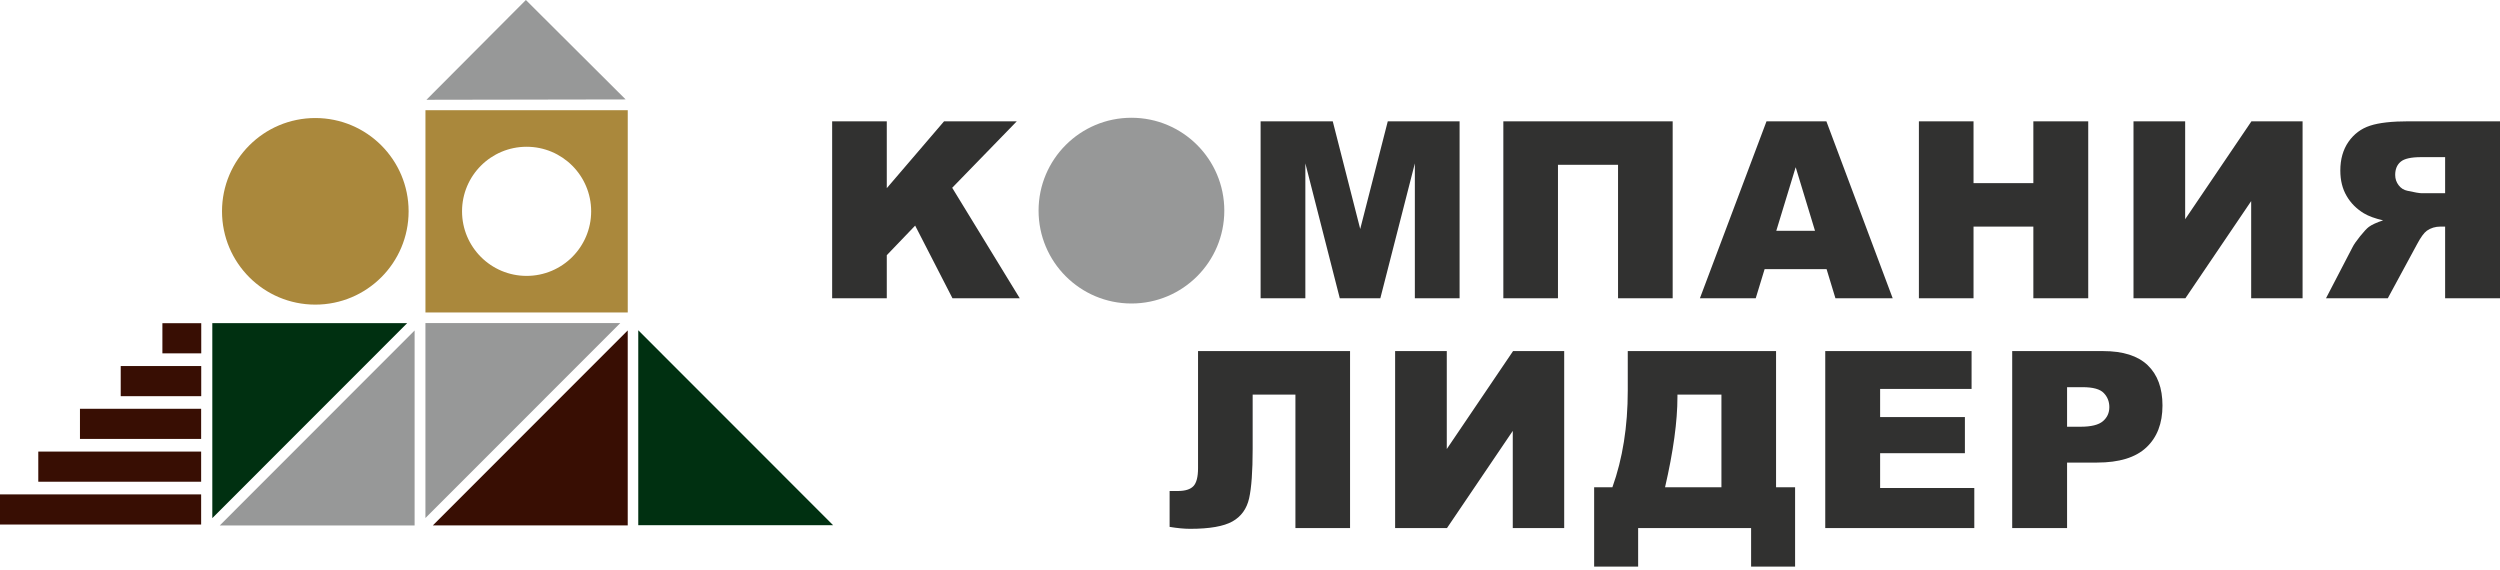
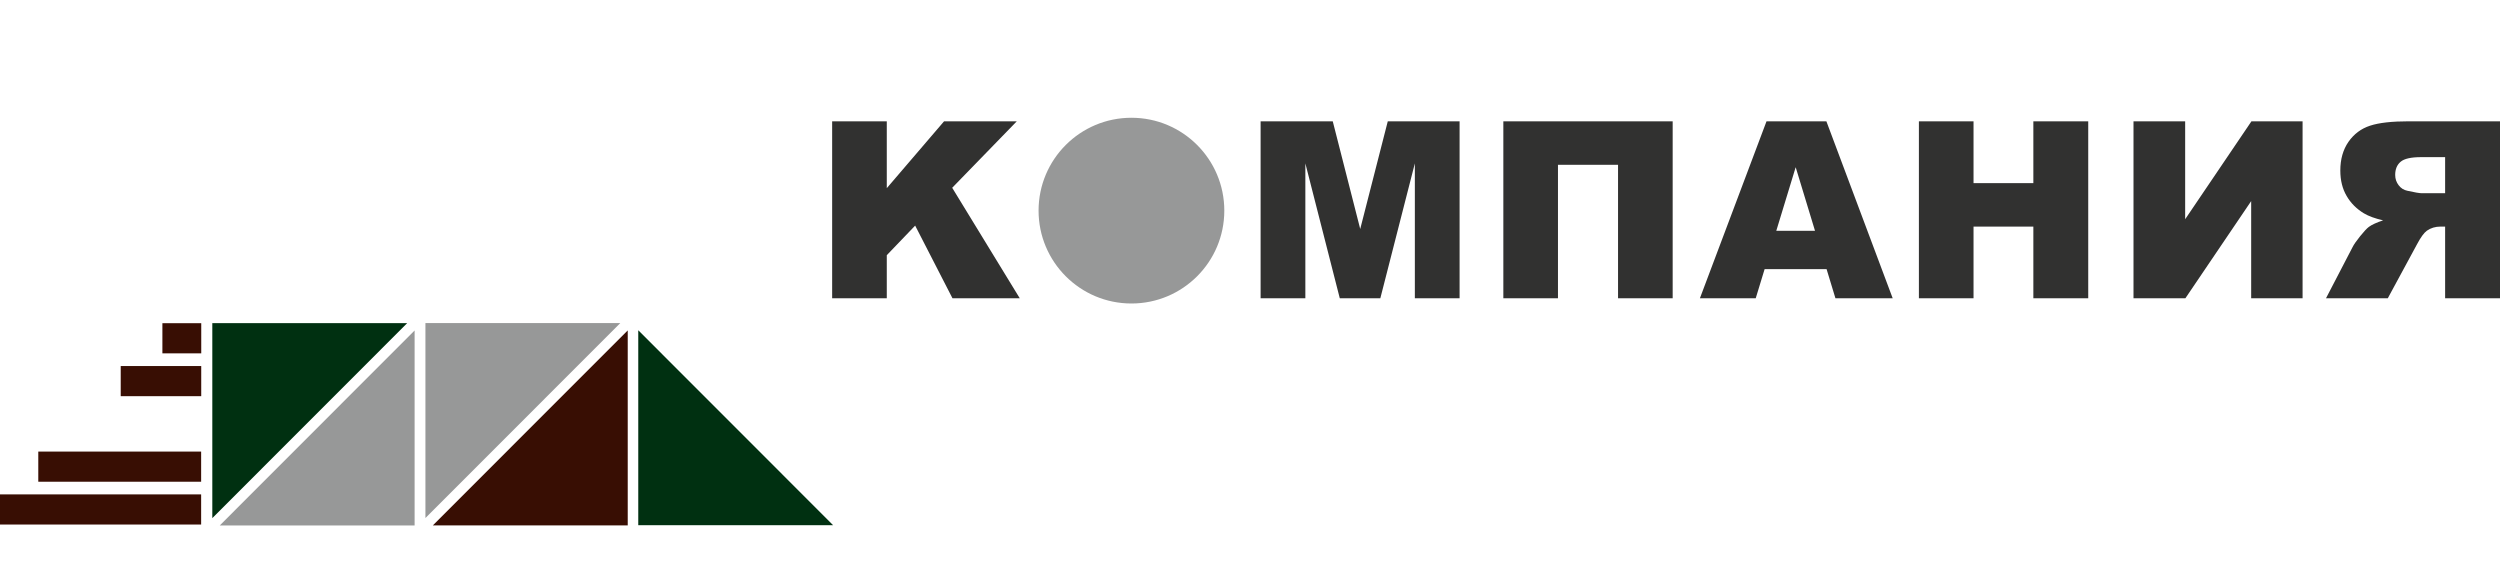
<svg xmlns="http://www.w3.org/2000/svg" width="250px" height="57px" viewBox="0 0 250 57" version="1.1">
  <title>logo</title>
  <g id="Page-1" stroke="none" stroke-width="1" fill="none" fill-rule="evenodd">
    <g id="logo">
      <polygon id="Fill-1" fill="#003011" points="63.826 33.025 83.312 52.522 63.826 52.522" />
-       <path d="M31.531,11.803 C26.378,11.803 22.201,15.98 22.201,21.132 C22.201,26.285 26.378,30.462 31.531,30.462 C36.684,30.462 40.861,26.285 40.861,21.132 C40.861,15.98 36.684,11.803 31.531,11.803" id="Fill-2" fill="#AA883C" />
-       <path d="M62.775,11.017 L42.545,11.017 L42.545,31.248 L62.775,31.248 L62.775,11.017 Z M52.66,14.676 C49.094,14.676 46.204,17.567 46.204,21.132 C46.204,24.698 49.094,27.589 52.66,27.589 C56.226,27.589 59.116,24.698 59.116,21.132 C59.116,17.567 56.226,14.676 52.66,14.676 L52.66,14.676 Z" id="Fill-3" fill="#AA883C" />
-       <polygon id="Fill-4" fill="#979898" points="42.644 9.978 62.565 9.943 52.587 0" />
-       <path d="M135.005,52.807 L129.542,52.807 L129.542,39.46 L125.266,39.46 L125.266,44.902 C125.266,47.139 125.147,48.782 124.912,49.833 C124.673,50.883 124.117,51.654 123.244,52.144 C122.37,52.634 120.961,52.882 119.013,52.882 C118.419,52.882 117.736,52.816 116.961,52.688 L116.961,49.1 L117.781,49.1 C118.518,49.1 119.042,48.935 119.346,48.609 C119.651,48.284 119.804,47.687 119.804,46.817 L119.804,35.109 L135.005,35.109 L135.005,52.807 Z M156.419,35.109 L156.419,52.807 L151.277,52.807 L151.277,43.089 L144.698,52.807 L139.512,52.807 L139.512,35.109 L144.678,35.109 L144.678,44.902 L151.306,35.109 L156.419,35.109 Z M179.509,56.663 L175.11,56.663 L175.11,52.807 L163.814,52.807 L163.814,56.663 L159.414,56.663 L159.414,48.729 L161.239,48.729 C162.264,45.87 162.776,42.648 162.776,39.056 L162.776,35.109 L177.606,35.109 L177.606,48.729 L179.509,48.729 L179.509,56.663 Z M172.143,48.729 L172.143,39.46 L167.744,39.46 L167.744,39.69 C167.744,42.133 167.332,45.149 166.504,48.729 L172.143,48.729 Z M182.525,35.109 L197.158,35.109 L197.158,38.891 L188.012,38.891 L188.012,41.709 L196.49,41.709 L196.49,45.318 L188.012,45.318 L188.012,48.803 L197.43,48.803 L197.43,52.807 L182.525,52.807 L182.525,35.109 Z M201.22,35.109 L210.316,35.109 C212.297,35.109 213.781,35.579 214.769,36.522 C215.754,37.466 216.248,38.809 216.248,40.551 C216.248,42.339 215.708,43.74 214.633,44.745 C213.558,45.755 211.914,46.257 209.706,46.257 L206.707,46.257 L206.707,52.807 L201.22,52.807 L201.22,35.109 Z M206.707,42.673 L208.054,42.673 C209.117,42.673 209.863,42.488 210.291,42.121 C210.72,41.754 210.934,41.285 210.934,40.712 C210.934,40.156 210.749,39.686 210.373,39.299 C210.003,38.912 209.302,38.718 208.272,38.718 L206.707,38.718 L206.707,42.673 Z" id="Fill-5" fill="#313130" />
      <polygon id="Fill-6" fill="#979898" points="41.461 33.048 21.976 52.545 41.461 52.545" />
      <polygon id="Fill-7" fill="#003011" points="21.231 51.812 40.717 32.315 21.231 32.315" />
      <polygon id="Fill-8" fill="#380E03" points="62.773 33.041 43.287 52.537 62.773 52.537" />
      <polygon id="Fill-9" fill="#979898" points="42.543 51.804 62.029 32.307 42.543 32.307" />
      <path d="M244.512,19.323 L242.201,19.323 C241.954,19.323 241.468,19.241 240.751,19.08 C240.389,19.01 240.092,18.825 239.865,18.524 C239.635,18.223 239.519,17.882 239.519,17.494 C239.519,16.921 239.701,16.481 240.063,16.176 C240.426,15.867 241.105,15.714 242.107,15.714 L244.512,15.714 L244.512,19.323 Z M250,29.829 L250,12.13 L240.887,12.13 C239.198,12.13 237.904,12.274 237.014,12.567 C236.121,12.855 235.4,13.395 234.851,14.177 C234.304,14.965 234.032,15.924 234.032,17.053 C234.032,18.033 234.242,18.882 234.662,19.595 C235.078,20.312 235.655,20.889 236.392,21.334 C236.858,21.614 237.5,21.849 238.312,22.034 C237.661,22.252 237.187,22.467 236.891,22.685 C236.693,22.829 236.401,23.142 236.018,23.616 C235.638,24.09 235.383,24.457 235.255,24.716 L232.598,29.829 L238.778,29.829 L241.699,24.432 C242.069,23.732 242.399,23.278 242.691,23.068 C243.083,22.796 243.532,22.66 244.03,22.66 L244.512,22.66 L244.512,29.829 L250,29.829 Z M230.258,12.13 L230.258,29.829 L225.117,29.829 L225.117,20.11 L218.537,29.829 L213.35,29.829 L213.35,12.13 L218.516,12.13 L218.516,21.923 L225.145,12.13 L230.258,12.13 Z M191.89,12.13 L197.353,12.13 L197.353,18.31 L203.335,18.31 L203.335,12.13 L208.823,12.13 L208.823,29.829 L203.335,29.829 L203.335,22.66 L197.353,22.66 L197.353,29.829 L191.89,29.829 L191.89,12.13 Z M181.501,23.081 L179.568,16.72 L177.628,23.081 L181.501,23.081 Z M182.658,26.912 L176.462,26.912 L175.572,29.829 L169.99,29.829 L176.652,12.13 L182.638,12.13 L189.27,29.829 L183.544,29.829 L182.658,26.912 Z M167.267,29.829 L161.804,29.829 L161.804,16.481 L155.797,16.481 L155.797,29.829 L150.334,29.829 L150.334,12.13 L167.267,12.13 L167.267,29.829 Z M126.061,12.13 L133.275,12.13 L136.022,22.899 L138.778,12.13 L145.959,12.13 L145.959,29.829 L141.485,29.829 L141.485,16.337 L138.033,29.829 L133.979,29.829 L130.535,16.337 L130.535,29.829 L126.061,29.829 L126.061,12.13 Z M83.215,12.13 L88.678,12.13 L88.678,18.817 L94.408,12.13 L101.68,12.13 L95.22,18.779 L101.977,29.829 L95.249,29.829 L91.516,22.561 L88.678,25.519 L88.678,29.829 L83.215,29.829 L83.215,12.13 Z" id="Fill-10" fill="#313130" />
      <path d="M113.144,11.776 C108.015,11.776 103.857,15.934 103.857,21.063 C103.857,26.192 108.015,30.35 113.144,30.35 C118.273,30.35 122.431,26.192 122.431,21.063 C122.431,15.934 118.273,11.776 113.144,11.776" id="Fill-11" fill="#979898" />
      <polygon id="Fill-12" fill="#380E03" points="-1.18785809e-14 49.439 20.114 49.439 20.114 52.453 -1.18785809e-14 52.453" />
      <polygon id="Fill-13" fill="#380E03" points="3.829 45.158 20.114 45.158 20.114 48.173 3.829 48.173" />
-       <polygon id="Fill-14" fill="#380E03" points="7.996 40.878 20.114 40.878 20.114 43.892 7.996 43.892" />
      <polygon id="Fill-15" fill="#380E03" points="12.072 36.604 20.123 36.604 20.123 39.618 12.072 39.618" />
      <polygon id="Fill-16" fill="#380E03" points="16.24 32.32 20.125 32.32 20.125 35.335 16.24 35.335" />
    </g>
  </g>
</svg>